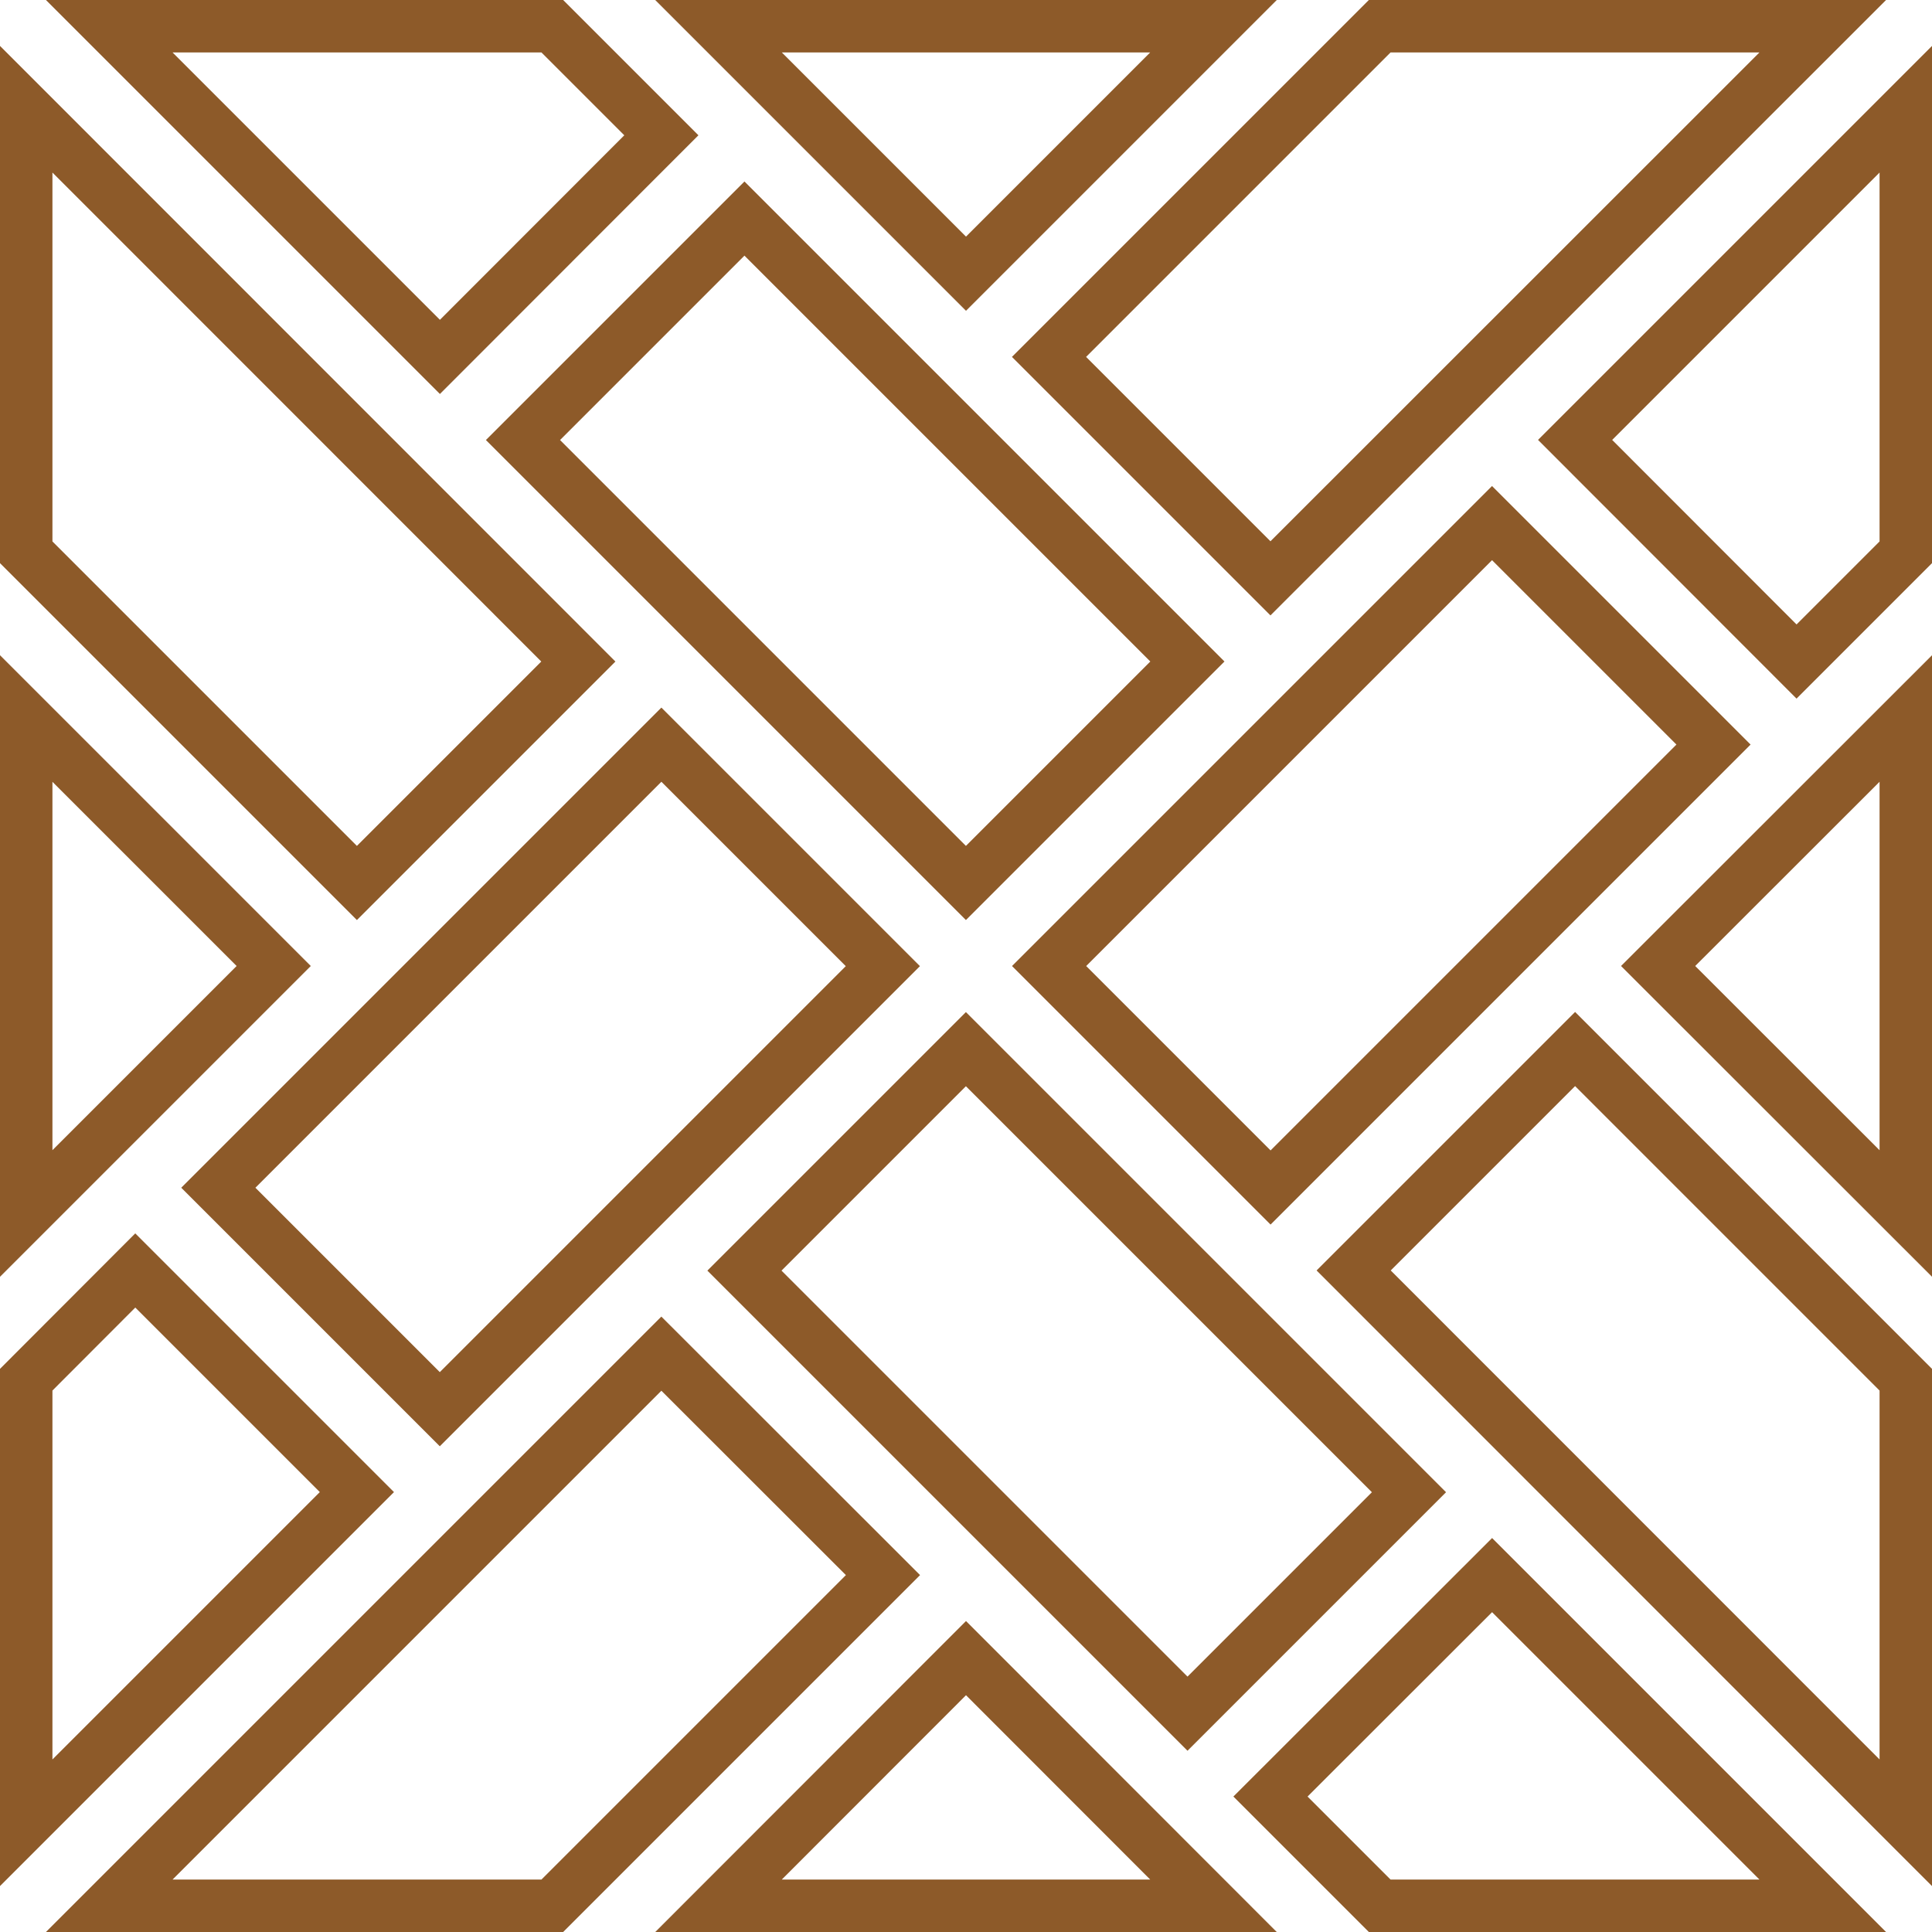
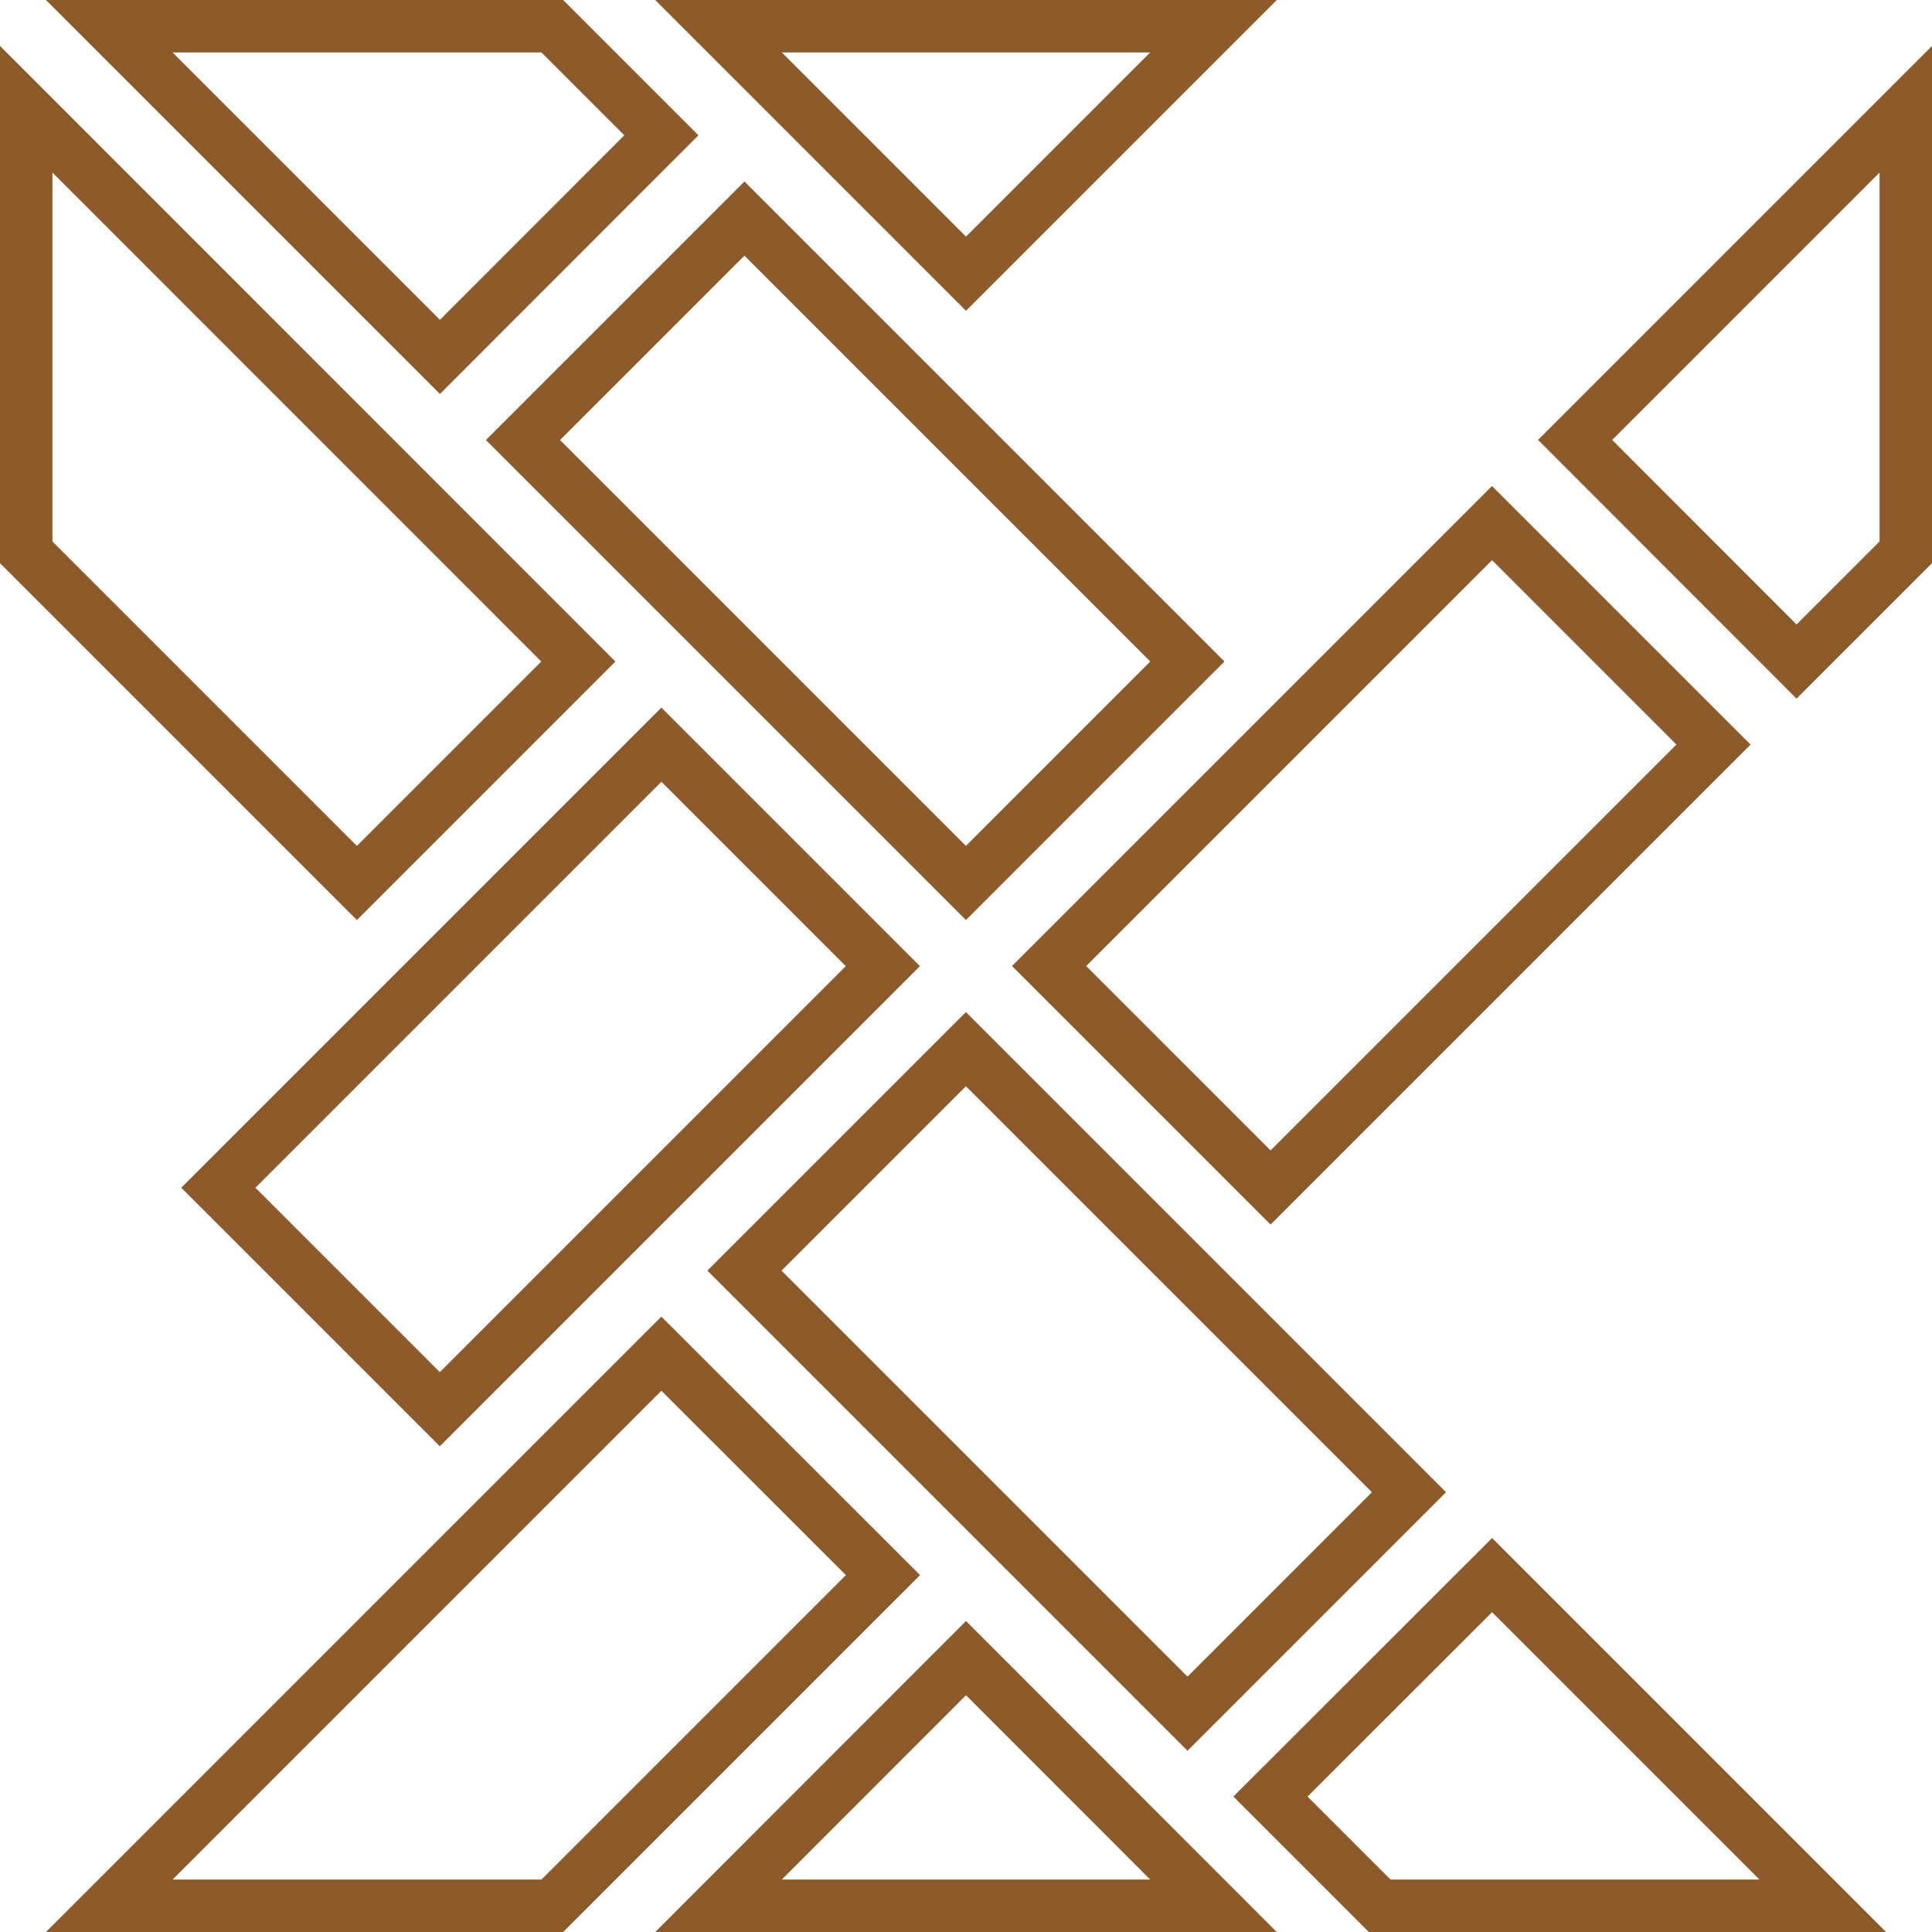
<svg xmlns="http://www.w3.org/2000/svg" id="Ebene_2" data-name="Ebene 2" width="39mm" height="39mm" viewBox="0 0 110.54 110.54">
  <g id="Ebene_1-2" data-name="Ebene 1">
    <g>
      <rect x="39.97" y="13.59" width="17.92" height="35.84" transform="translate(-7.95 43.83) rotate(-45)" style="fill: none; stroke: #8d5a29; stroke-miterlimit: 10; stroke-width: 3px;" />
      <rect x="61.11" y="39.97" width="35.84" height="17.92" transform="translate(-11.45 70.22) rotate(-45)" style="fill: none; stroke: #8d5a29; stroke-miterlimit: 10; stroke-width: 3px;" />
-       <polygon points="1.5 41.11 1.5 69.43 15.66 55.27 1.5 41.11" style="fill: none; stroke: #8d5a29; stroke-miterlimit: 10; stroke-width: 3px;" />
-       <polygon points="109.04 69.43 109.04 41.11 94.87 55.27 109.04 69.43" style="fill: none; stroke: #8d5a29; stroke-miterlimit: 10; stroke-width: 3px;" />
-       <polygon points="77.45 72.69 109.04 104.29 109.04 78.94 90.12 60.02 77.45 72.69" style="fill: none; stroke: #8d5a29; stroke-miterlimit: 10; stroke-width: 3px;" />
      <polygon points="33.09 37.85 1.5 6.25 1.5 31.6 20.42 50.52 33.09 37.85" style="fill: none; stroke: #8d5a29; stroke-miterlimit: 10; stroke-width: 3px;" />
-       <polygon points="7.74 72.69 1.5 78.94 1.5 104.29 20.42 85.37 7.74 72.69" style="fill: none; stroke: #8d5a29; stroke-miterlimit: 10; stroke-width: 3px;" />
      <polygon points="102.79 37.85 109.04 31.6 109.04 6.25 90.12 25.17 102.79 37.85" style="fill: none; stroke: #8d5a29; stroke-miterlimit: 10; stroke-width: 3px;" />
      <polygon points="37.84 77.45 6.25 109.04 31.6 109.04 50.52 90.12 37.84 77.45" style="fill: none; stroke: #8d5a29; stroke-miterlimit: 10; stroke-width: 3px;" />
      <rect x="13.58" y="52.65" width="35.85" height="17.92" transform="translate(-34.34 40.33) rotate(-45)" style="fill: none; stroke: #8d5a29; stroke-miterlimit: 10; stroke-width: 3px;" />
      <polygon points="41.11 109.04 69.43 109.04 55.27 94.87 41.11 109.04" style="fill: none; stroke: #8d5a29; stroke-miterlimit: 10; stroke-width: 3px;" />
      <polygon points="72.69 102.79 78.94 109.04 104.29 109.04 85.37 90.12 72.69 102.79" style="fill: none; stroke: #8d5a29; stroke-miterlimit: 10; stroke-width: 3px;" />
      <polygon points="37.84 7.74 31.6 1.5 6.25 1.5 25.17 20.42 37.84 7.74" style="fill: none; stroke: #8d5a29; stroke-miterlimit: 10; stroke-width: 3px;" />
      <polygon points="69.43 1.5 41.11 1.5 55.27 15.66 69.43 1.5" style="fill: none; stroke: #8d5a29; stroke-miterlimit: 10; stroke-width: 3px;" />
      <rect x="52.64" y="61.11" width="17.92" height="35.85" transform="translate(-37.84 66.71) rotate(-45)" style="fill: none; stroke: #8d5a29; stroke-miterlimit: 10; stroke-width: 3px;" />
-       <polygon points="72.69 33.09 104.29 1.5 78.94 1.5 60.02 20.42 72.69 33.09" style="fill: none; stroke: #8d5a29; stroke-miterlimit: 10; stroke-width: 3px;" />
    </g>
  </g>
</svg>